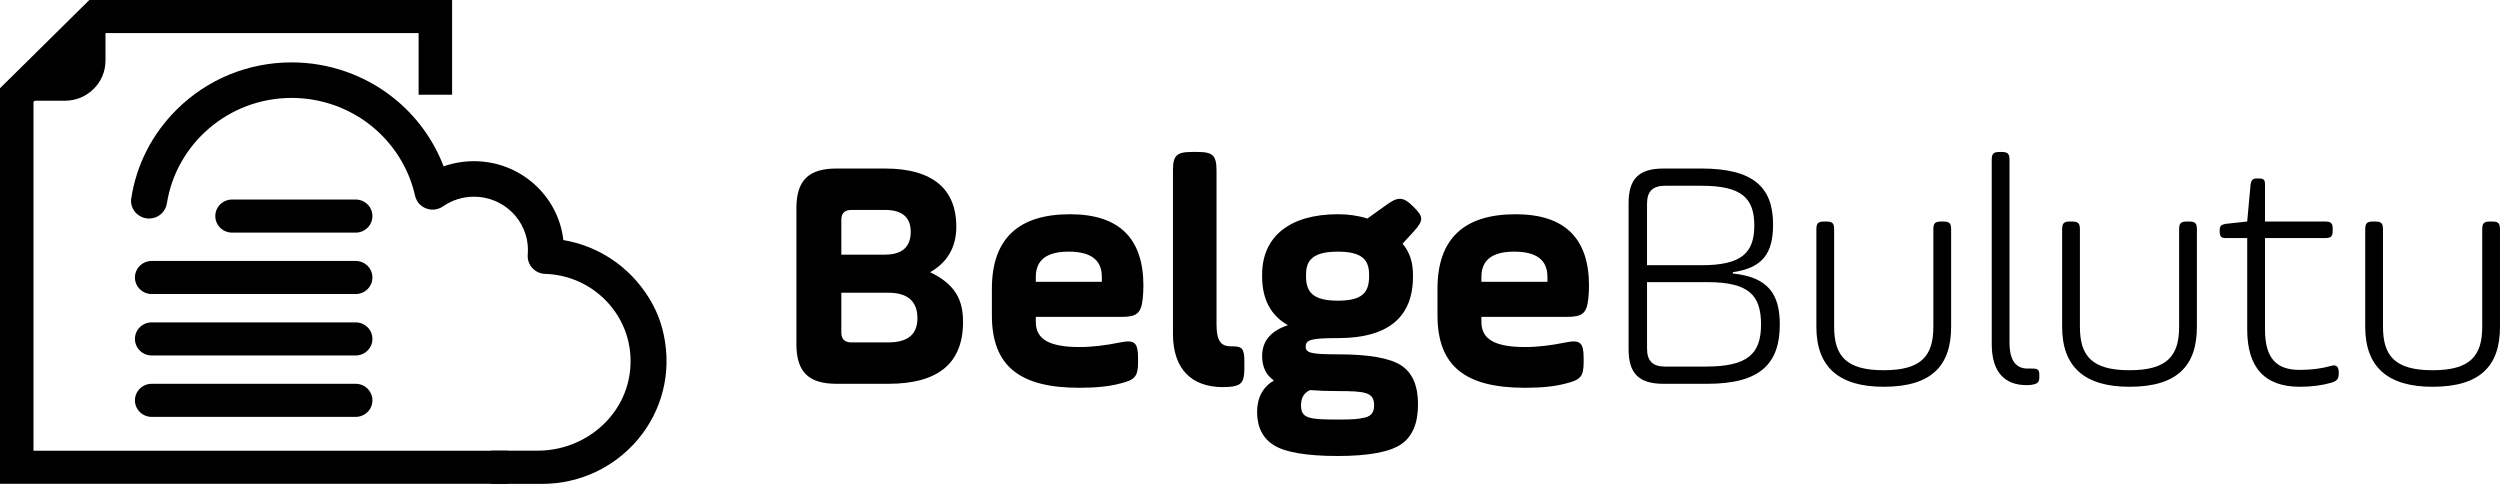
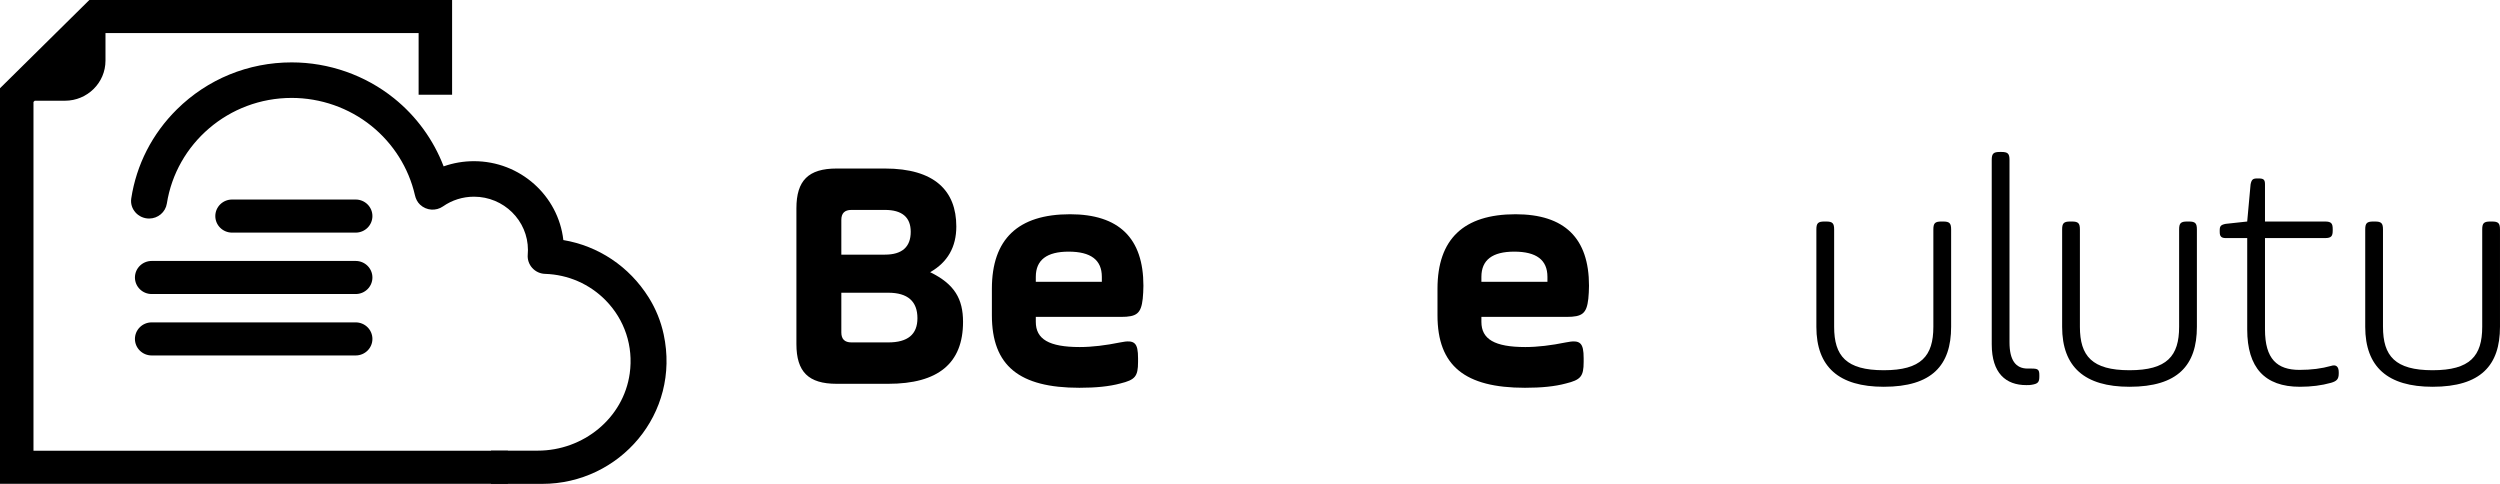
<svg xmlns="http://www.w3.org/2000/svg" width="186" height="36" viewBox="0 0 186 36" fill="none">
  <path d="M65.837 12.538C69.529 12.538 71.15 14.189 71.15 16.85C71.15 18.378 70.502 19.511 69.204 20.251C71.025 21.137 71.65 22.246 71.65 23.948C71.65 27.027 69.803 28.555 66.087 28.555H62.246C60.151 28.555 59.253 27.667 59.253 25.598V15.495C59.253 13.425 60.151 12.538 62.246 12.538H65.837ZM63.343 15.618C62.844 15.618 62.595 15.865 62.595 16.358V18.945H65.837C67.11 18.945 67.758 18.378 67.758 17.245C67.758 16.16 67.11 15.618 65.837 15.618H63.343ZM62.595 21.779V24.735C62.595 25.228 62.844 25.475 63.343 25.475H66.087C67.534 25.475 68.257 24.883 68.257 23.675C68.257 22.419 67.534 21.779 66.087 21.779L62.595 21.779Z" fill="#000000" />
  <path d="M85.02 22.222C84.896 23.331 84.571 23.577 83.399 23.577H77.064V23.948C77.064 25.229 78.036 25.82 80.331 25.82C81.254 25.82 82.252 25.697 83.349 25.475C84.422 25.254 84.671 25.5 84.671 26.658V26.93C84.671 28.014 84.447 28.26 83.349 28.531C82.526 28.753 81.529 28.851 80.306 28.851C75.842 28.851 73.796 27.225 73.796 23.455V21.484C73.796 17.787 75.742 15.94 79.608 15.94C83.25 15.94 85.07 17.714 85.07 21.262C85.07 21.606 85.046 21.926 85.02 22.222ZM77.064 20.965H81.977V20.596C81.977 19.338 81.154 18.722 79.508 18.722C77.887 18.722 77.064 19.338 77.064 20.596V20.965Z" fill="#000000" />
-   <path d="M87.267 12.686C87.267 11.577 87.541 11.306 88.664 11.306H89.113C90.235 11.306 90.509 11.577 90.509 12.686V24.119C90.509 25.376 90.834 25.769 91.608 25.769H91.733C92.406 25.769 92.581 25.942 92.581 26.903V27.372C92.581 28.357 92.406 28.628 91.733 28.752C91.558 28.776 91.309 28.801 90.984 28.801C88.715 28.801 87.268 27.52 87.268 24.834V12.686H87.267Z" fill="#000000" />
-   <path d="M105.126 20.571C105.126 23.627 103.256 25.155 99.539 25.155C97.544 25.155 97.145 25.277 97.145 25.795C97.145 26.264 97.569 26.362 99.539 26.362C101.809 26.362 103.38 26.632 104.228 27.174C105.076 27.717 105.5 28.678 105.5 30.082C105.5 31.511 105.076 32.497 104.228 33.064C103.38 33.63 101.809 33.926 99.539 33.926C97.22 33.926 95.648 33.656 94.8 33.138C93.951 32.621 93.528 31.782 93.528 30.65C93.528 29.591 93.952 28.801 94.775 28.309C94.201 27.914 93.903 27.299 93.903 26.485C93.903 25.376 94.551 24.612 95.823 24.194C94.551 23.478 93.903 22.271 93.903 20.571V20.424C93.903 17.59 95.973 15.939 99.538 15.939C100.312 15.939 101.035 16.038 101.733 16.26L103.179 15.224C103.978 14.633 104.403 14.633 105.1 15.323L105.175 15.397C105.899 16.111 105.924 16.383 105.25 17.146L104.351 18.132C104.876 18.748 105.125 19.512 105.125 20.424V20.571H105.126ZM97.47 29.022C97.021 29.219 96.796 29.59 96.796 30.156C96.796 31.117 97.344 31.215 99.539 31.215C100.637 31.215 101.011 31.191 101.535 31.068C102.058 30.944 102.233 30.649 102.233 30.155C102.233 29.194 101.61 29.096 99.539 29.096C98.766 29.096 98.093 29.072 97.47 29.022ZM101.859 20.424C101.859 19.314 101.311 18.723 99.539 18.723C97.744 18.723 97.17 19.314 97.17 20.424V20.571C97.17 21.779 97.743 22.37 99.539 22.37C101.335 22.37 101.859 21.779 101.859 20.571V20.424Z" fill="#000000" />
  <path d="M118.172 22.222C118.047 23.331 117.723 23.577 116.55 23.577H110.216V23.948C110.216 25.229 111.189 25.82 113.484 25.82C114.406 25.82 115.405 25.697 116.501 25.475C117.574 25.254 117.824 25.5 117.824 26.658V26.93C117.824 28.014 117.599 28.26 116.501 28.531C115.679 28.753 114.681 28.851 113.458 28.851C108.994 28.851 106.949 27.225 106.949 23.455V21.484C106.949 17.787 108.894 15.94 112.76 15.94C116.402 15.94 118.222 17.714 118.222 21.262C118.222 21.606 118.198 21.926 118.172 22.222ZM110.216 20.965H115.129V20.596C115.129 19.338 114.306 18.722 112.66 18.722C111.038 18.722 110.216 19.338 110.216 20.596V20.965Z" fill="#000000" />
-   <path d="M126.58 12.538C130.471 12.538 131.917 13.943 131.917 16.703C131.917 18.846 131.145 19.931 128.925 20.251V20.348C131.543 20.619 132.417 21.876 132.417 24.143C132.417 27.026 130.995 28.555 127.03 28.555H123.762C121.94 28.555 121.167 27.791 121.167 25.992V15.101C121.167 13.303 121.94 12.538 123.762 12.538H126.58ZM123.887 13.82C122.964 13.82 122.539 14.239 122.539 15.15V19.733H126.58C129.572 19.733 130.52 18.822 130.52 16.776C130.52 14.731 129.572 13.82 126.58 13.82H123.887ZM122.54 20.99V25.943C122.54 26.854 122.965 27.273 123.887 27.273H126.905C130.024 27.273 131.021 26.337 131.021 24.144C131.021 21.951 130.097 20.991 127.03 20.991L122.54 20.99Z" fill="#000000" />
  <path d="M136.46 24.316C136.46 26.485 137.358 27.545 140.15 27.545C142.945 27.545 143.842 26.485 143.842 24.316V17.072C143.842 16.604 143.966 16.481 144.44 16.481H144.566C145.04 16.481 145.164 16.604 145.164 17.072V24.316C145.164 27.174 143.743 28.776 140.151 28.776C136.809 28.776 135.138 27.299 135.138 24.316V17.072C135.138 16.604 135.263 16.481 135.737 16.481H135.862C136.335 16.481 136.46 16.604 136.46 17.072V24.316Z" fill="#000000" />
  <path d="M148.185 11.898C148.185 11.43 148.31 11.306 148.783 11.306H148.909C149.383 11.306 149.507 11.43 149.507 11.898V25.474C149.507 26.78 149.956 27.421 150.855 27.421H151.153C151.627 27.421 151.727 27.495 151.727 27.914V28.012C151.727 28.43 151.627 28.554 151.153 28.628C151.055 28.652 150.929 28.652 150.754 28.652C149.233 28.652 148.186 27.765 148.186 25.622L148.185 11.898Z" fill="#000000" />
  <path d="M154.745 24.316C154.745 26.485 155.643 27.545 158.435 27.545C161.23 27.545 162.127 26.485 162.127 24.316V17.072C162.127 16.604 162.251 16.481 162.725 16.481H162.851C163.325 16.481 163.449 16.604 163.449 17.072V24.316C163.449 27.174 162.028 28.776 158.436 28.776C155.093 28.776 153.423 27.299 153.423 24.316V17.072C153.423 16.604 153.548 16.481 154.022 16.481H154.146C154.62 16.481 154.745 16.604 154.745 17.072V24.316Z" fill="#000000" />
  <path d="M165.147 17.146C165.147 16.826 165.221 16.727 165.596 16.654L167.192 16.481L167.443 13.722C167.517 13.351 167.616 13.277 167.941 13.277H168.066C168.441 13.277 168.515 13.401 168.515 13.722V16.481H172.979C173.454 16.481 173.554 16.629 173.554 17.048V17.146C173.554 17.565 173.454 17.713 172.979 17.713H168.515V24.513C168.515 26.706 169.413 27.52 171.084 27.52C171.957 27.52 172.73 27.421 173.429 27.224C173.803 27.101 174.002 27.273 174.002 27.692V27.791C174.002 28.209 173.852 28.357 173.429 28.481C172.73 28.678 171.957 28.776 171.109 28.776C168.49 28.776 167.193 27.347 167.193 24.513V17.713H165.597C165.273 17.713 165.148 17.59 165.148 17.27L165.147 17.146Z" fill="#000000" />
  <path d="M177.295 24.316C177.295 26.485 178.193 27.545 180.985 27.545C183.78 27.545 184.677 26.485 184.677 24.316V17.072C184.677 16.604 184.801 16.481 185.276 16.481H185.401C185.875 16.481 185.999 16.604 185.999 17.072V24.316C185.999 27.174 184.577 28.776 180.985 28.776C177.644 28.776 175.973 27.299 175.973 24.316V17.072C175.973 16.604 176.098 16.481 176.571 16.481H176.696C177.169 16.481 177.294 16.604 177.294 17.072V24.316H177.295Z" fill="#000000" />
  <path d="M48.266 22.136C46.804 19.803 44.499 18.296 41.913 17.861C41.54 14.563 38.702 11.992 35.266 11.992C34.486 11.992 33.725 12.123 33.006 12.378C32.256 10.411 30.98 8.65 29.314 7.312C27.171 5.59 24.467 4.642 21.701 4.642C18.475 4.642 15.443 5.883 13.162 8.136C11.319 9.957 10.147 12.264 9.765 14.764C9.645 15.554 10.285 16.259 11.094 16.259C11.753 16.259 12.313 15.785 12.414 15.142C13.112 10.698 17.009 7.285 21.701 7.285C23.854 7.285 25.959 8.023 27.626 9.362C29.259 10.674 30.409 12.504 30.87 14.518C30.93 14.782 31.05 15.036 31.248 15.222C31.737 15.683 32.448 15.71 32.957 15.357C33.634 14.884 34.433 14.634 35.266 14.634C37.478 14.634 39.279 16.412 39.279 18.598C39.279 18.71 39.274 18.826 39.264 18.943C39.233 19.305 39.353 19.663 39.597 19.933C39.842 20.205 40.187 20.366 40.555 20.376C42.265 20.43 43.864 21.129 45.059 22.343C46.471 23.78 47.135 25.756 46.852 27.785C46.388 31.109 43.404 33.528 40.008 33.528H36.53V36H40.344C46.101 36 50.646 30.777 49.377 24.875C49.169 23.907 48.793 22.977 48.266 22.136Z" fill="#000000" />
  <path d="M26.463 17.307H17.265C16.577 17.307 16.019 16.756 16.019 16.076C16.019 15.396 16.577 14.845 17.265 14.845H26.463C27.151 14.845 27.708 15.396 27.708 16.076C27.708 16.756 27.151 17.307 26.463 17.307Z" fill="#000000" />
  <path d="M26.463 21.876H11.285C10.597 21.876 10.039 21.325 10.039 20.647C10.039 19.966 10.597 19.415 11.285 19.415H26.463C27.151 19.415 27.708 19.966 27.708 20.647C27.708 21.325 27.151 21.876 26.463 21.876Z" fill="#000000" />
  <path d="M26.463 26.446H11.285C10.597 26.446 10.039 25.895 10.039 25.216C10.039 24.536 10.597 23.985 11.285 23.985H26.463C27.151 23.985 27.708 24.536 27.708 25.216C27.708 25.895 27.151 26.446 26.463 26.446Z" fill="#000000" />
-   <path d="M26.463 31.016H11.285C10.597 31.016 10.039 30.465 10.039 29.785C10.039 29.106 10.597 28.555 11.285 28.555H26.463C27.151 28.555 27.708 29.106 27.708 29.785C27.708 30.465 27.151 31.016 26.463 31.016Z" fill="#000000" />
  <path d="M2.491 33.537V7.586L2.584 7.494H4.831C6.498 7.494 7.848 6.159 7.848 4.513V2.461H31.145V7.048H33.636V0H6.647L0 6.566V35.997H37.788V33.537H2.491Z" fill="#000000" />
</svg>